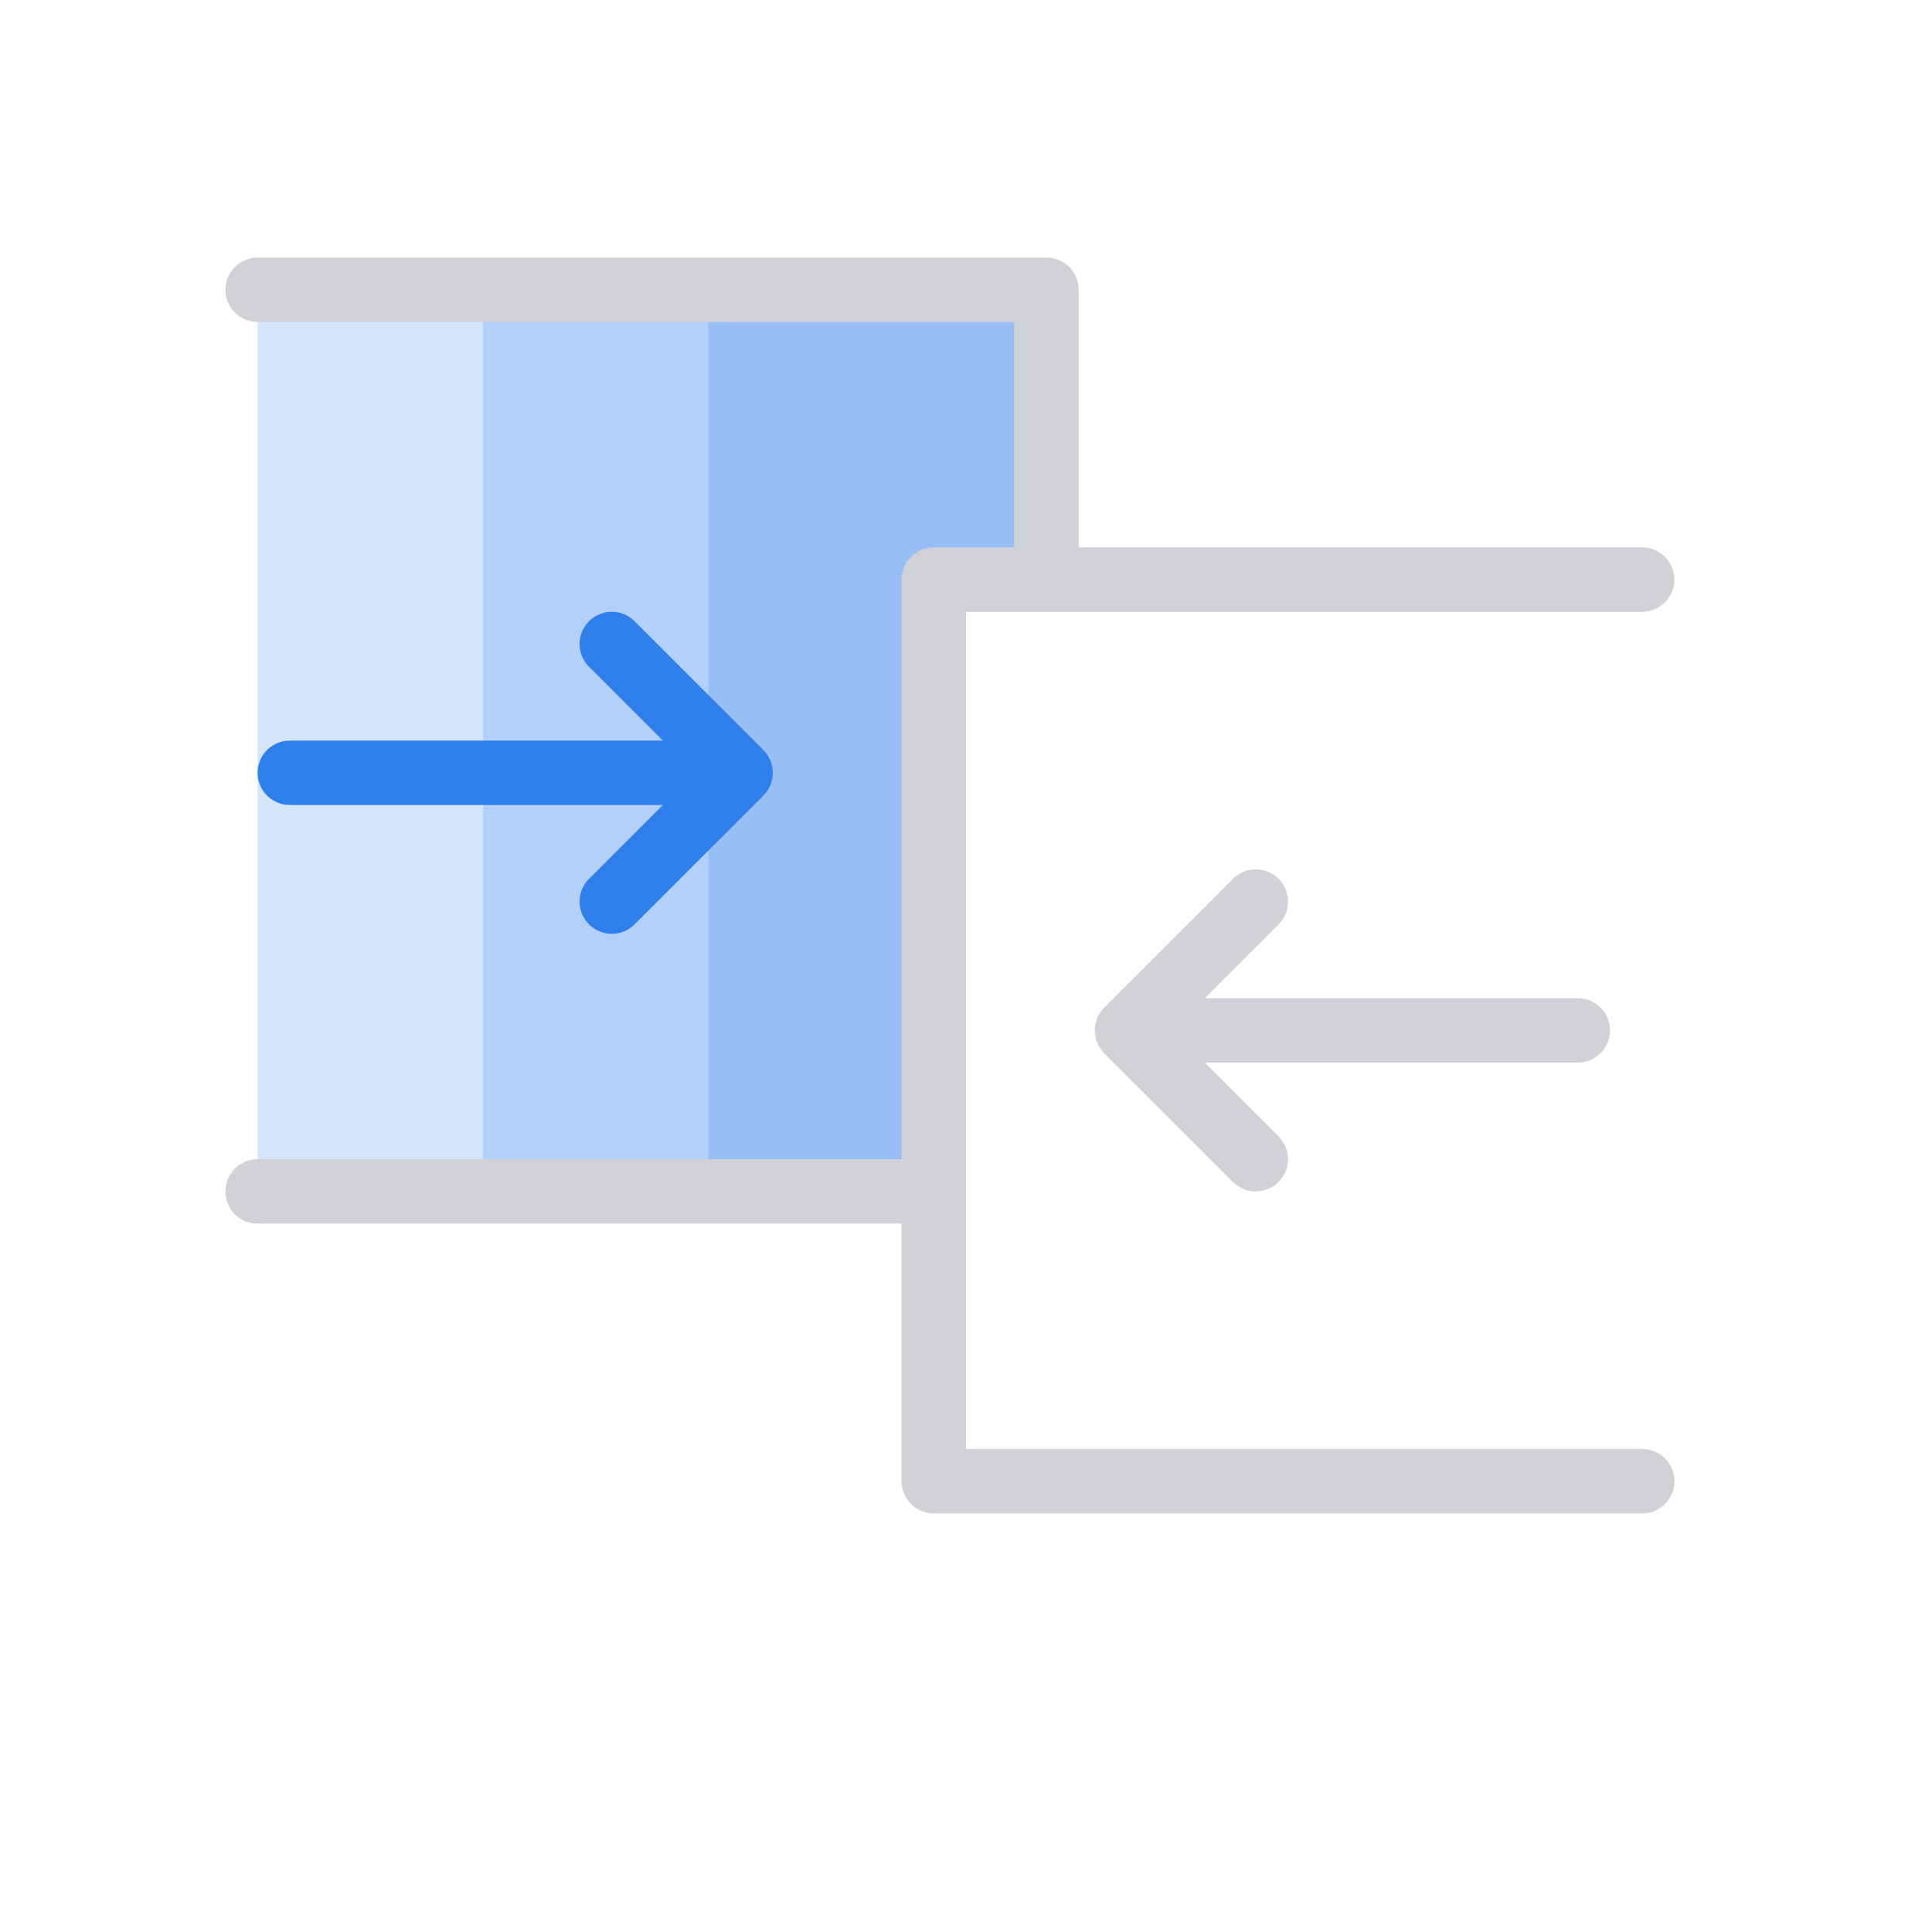
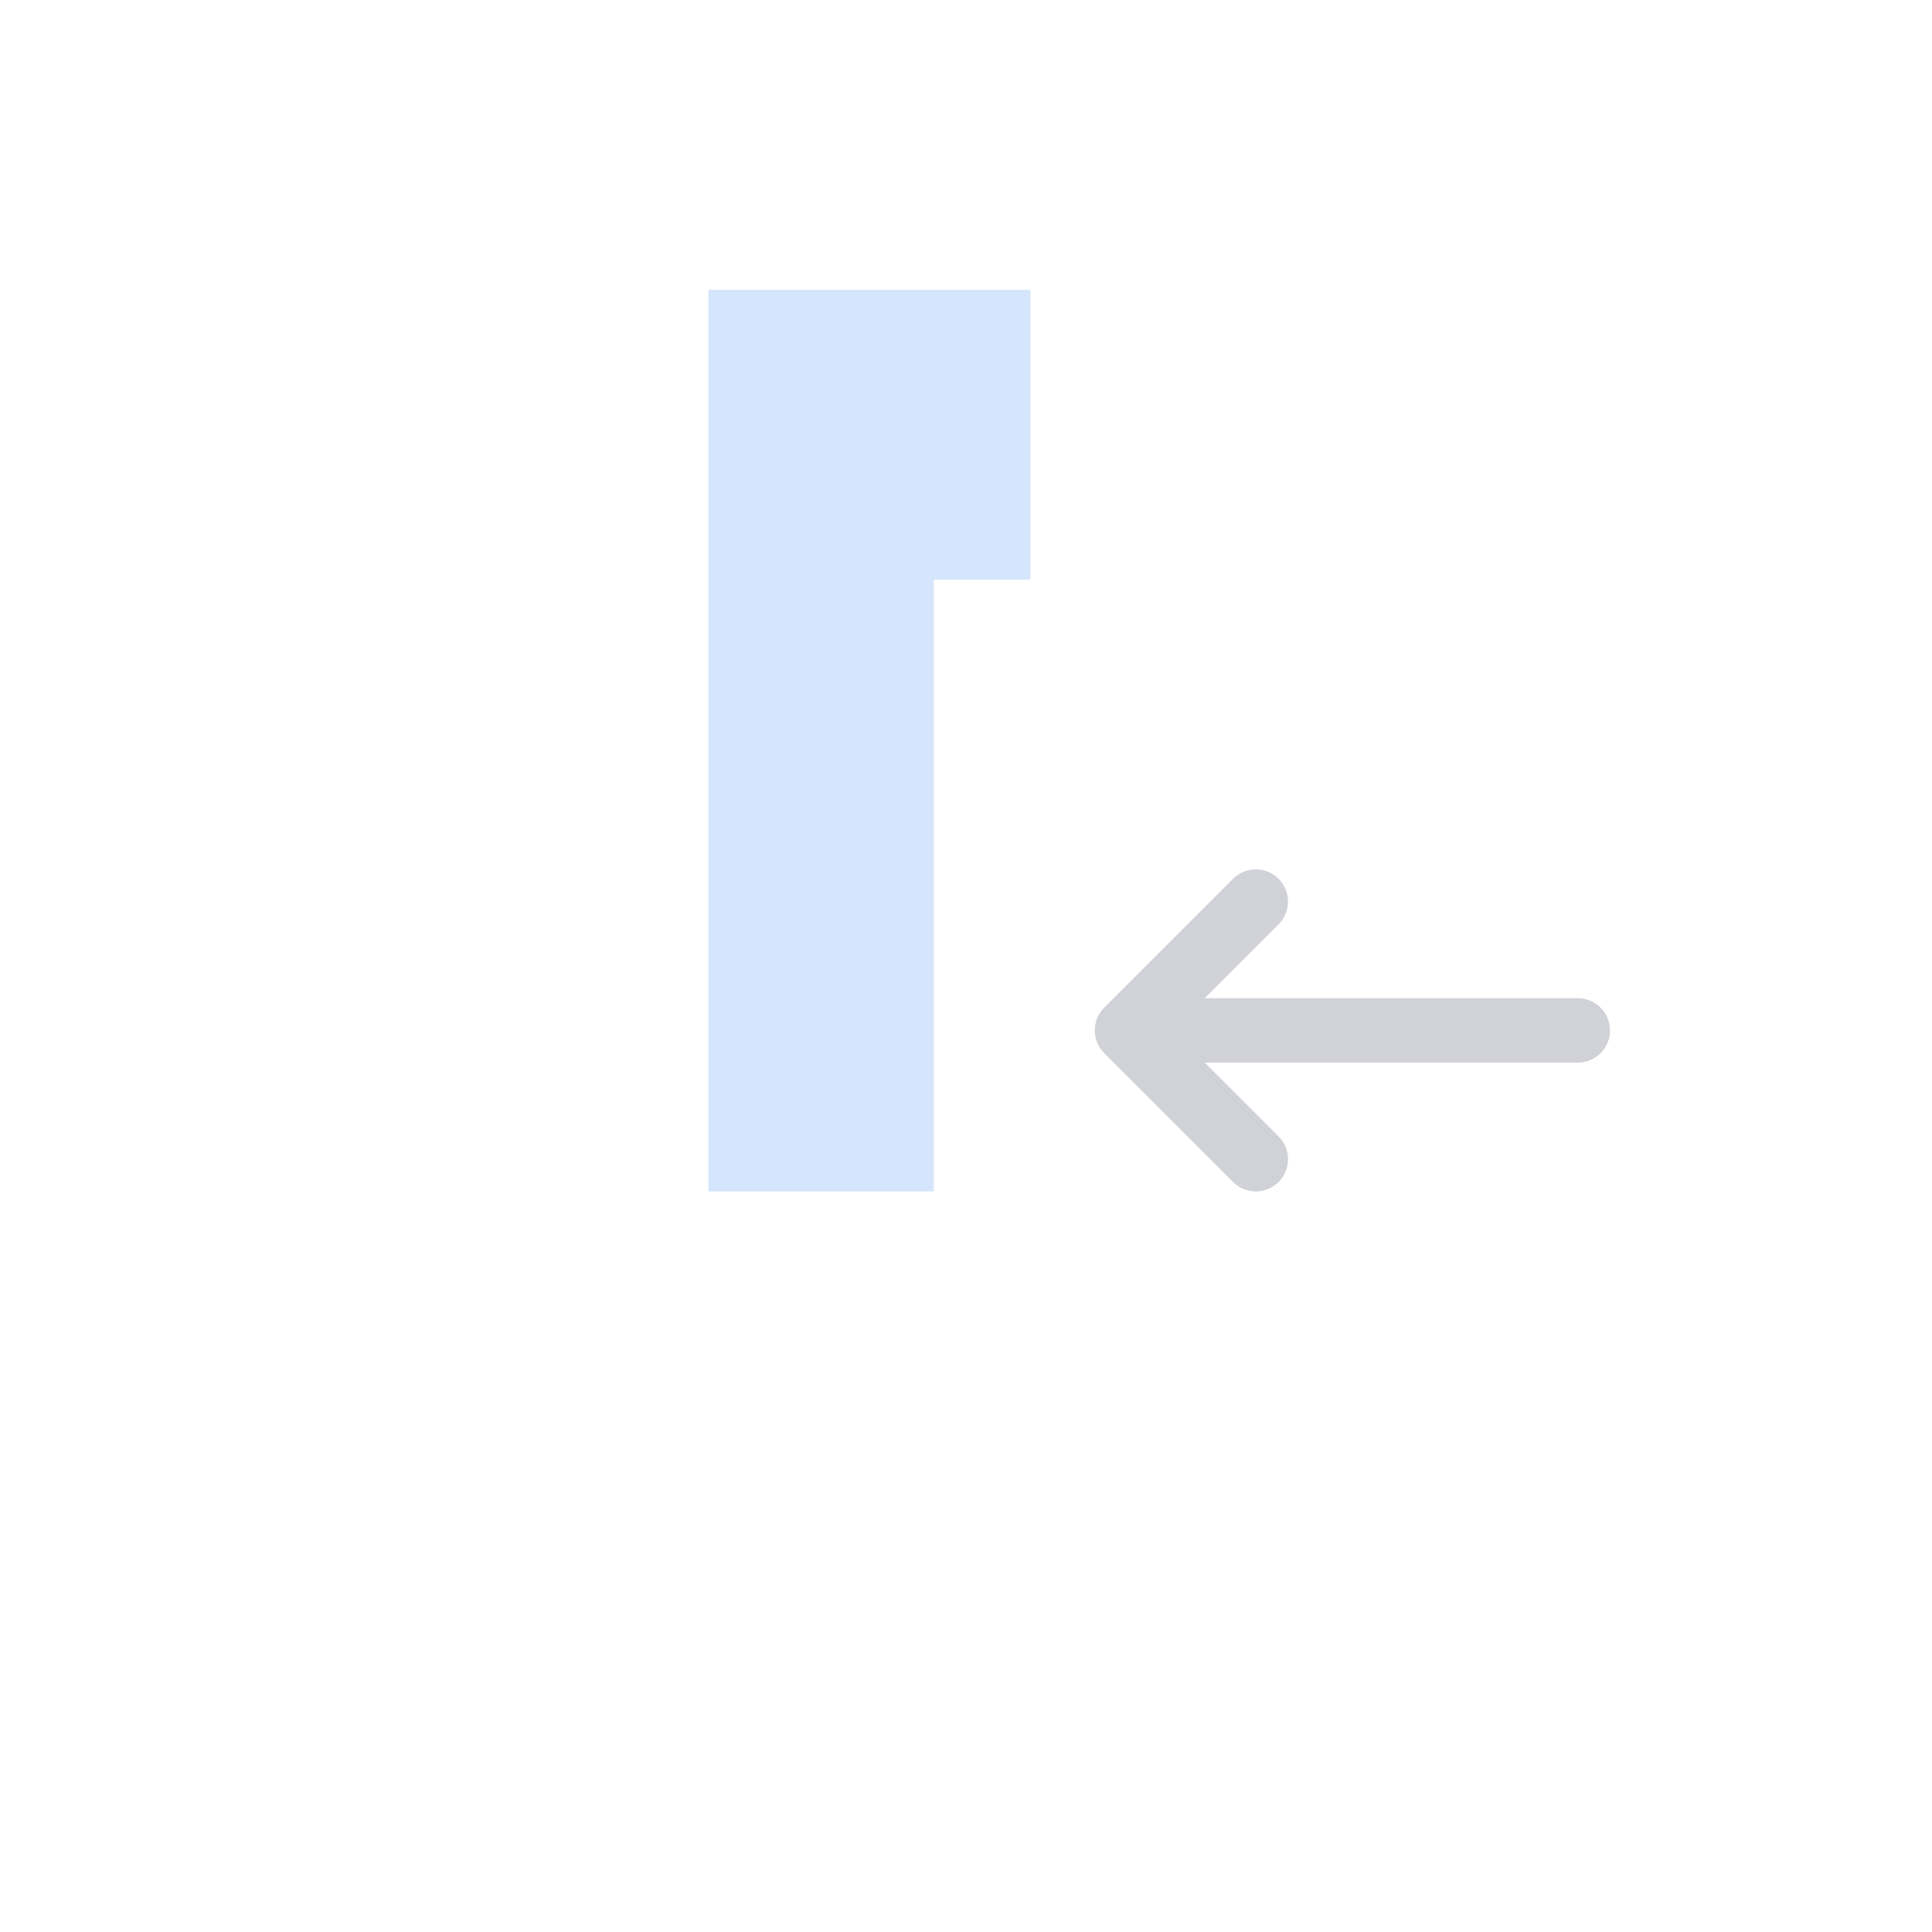
<svg xmlns="http://www.w3.org/2000/svg" width="60" height="60" viewBox="0 0 60 60" fill="none">
  <path opacity="0.2" fill-rule="evenodd" clip-rule="evenodd" d="M32 9H22V37H29V18H32V9Z" fill="#2F80ED" />
-   <path opacity="0.2" fill-rule="evenodd" clip-rule="evenodd" d="M32 9H8V37H29V18H32V9Z" fill="#2F80ED" />
-   <path opacity="0.2" fill-rule="evenodd" clip-rule="evenodd" d="M32 9H15V37H29V18H32V9Z" fill="#2F80ED" />
-   <path d="M8 9H32.5V18M32.5 18H51M32.5 18H29V37M51 46H29V37M29 37H8" stroke="#D1D1D8" stroke-width="2" stroke-linecap="round" stroke-linejoin="round" />
-   <path d="M9 24C14.467 24 17.533 24 23 24M23 24L19 28M23 24L19 20" stroke="#2F80ED" stroke-width="2" stroke-linecap="round" stroke-linejoin="round" />
  <path d="M49 32C43.533 32 40.467 32 35 32M35 32L39 28M35 32L39 36" stroke="#D1D1D8" stroke-width="2" stroke-linecap="round" stroke-linejoin="round" />
</svg>